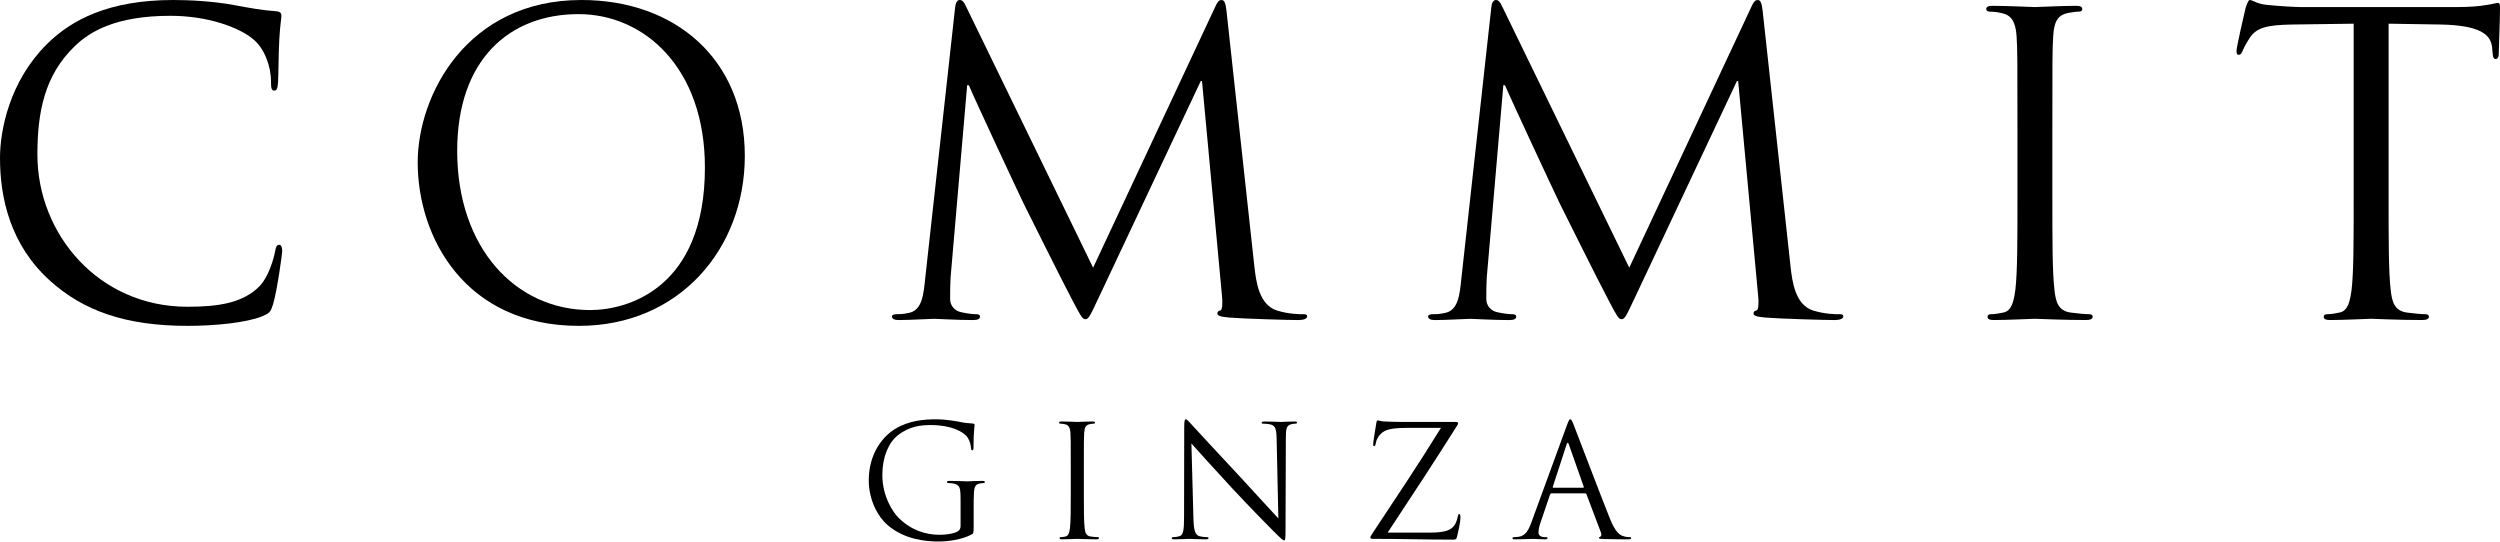
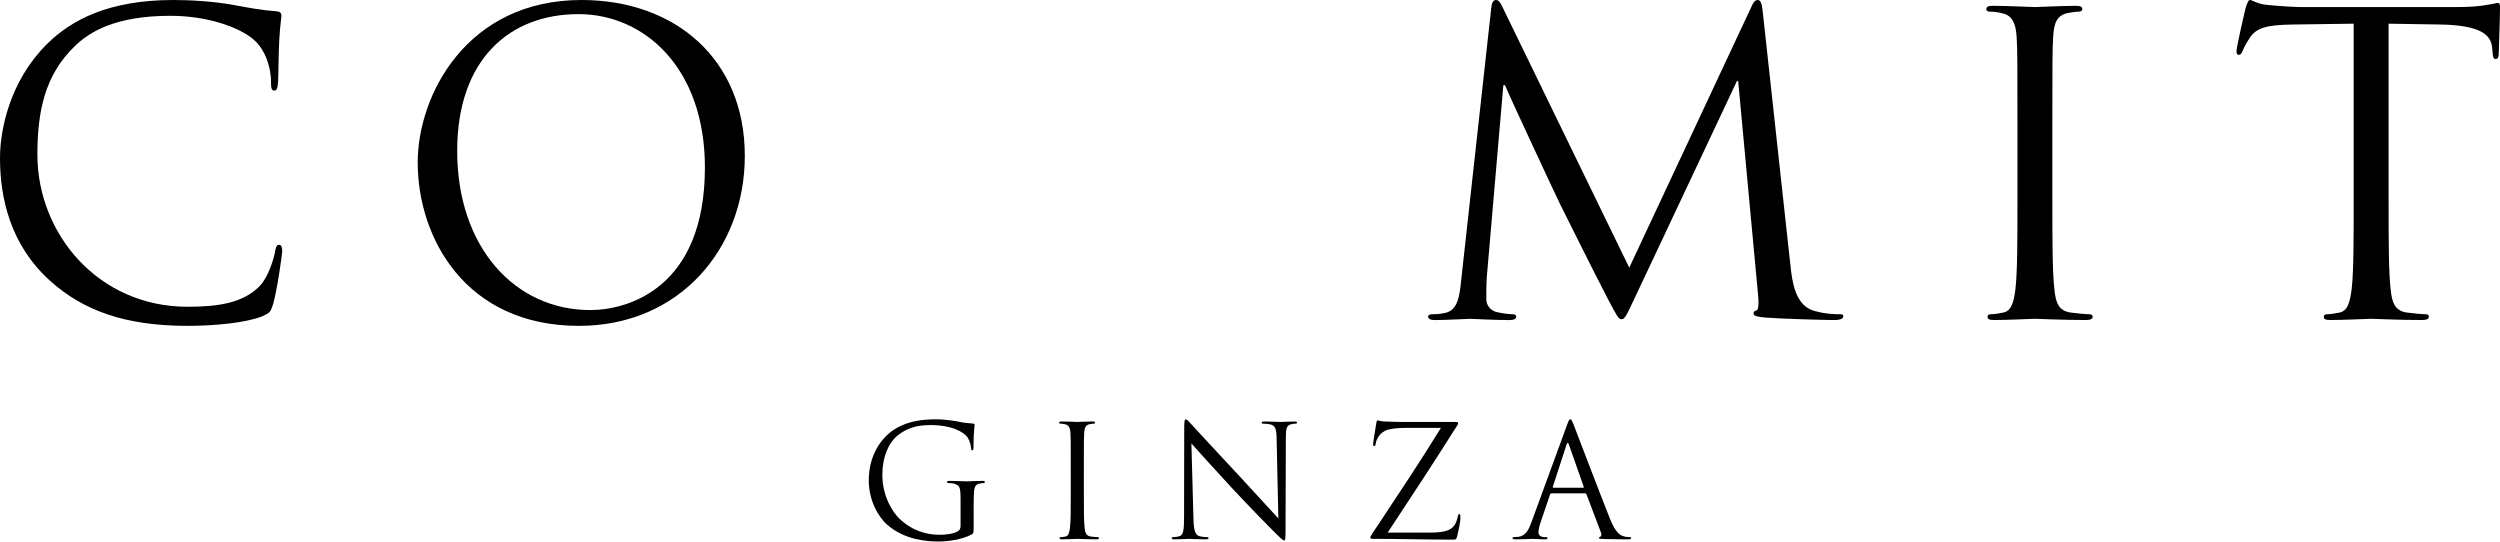
<svg xmlns="http://www.w3.org/2000/svg" version="1.1" id="レイヤー_1" x="0px" y="0px" viewBox="0 0 200 43.32" style="enable-background:new 0 0 200 43.32;" xml:space="preserve">
  <g>
    <path d="M76.845,39.966c0-1.01-0.062-1.147-0.561-1.284   c-0.1-0.025-0.312-0.037-0.424-0.037c-0.05,0-0.1-0.025-0.1-0.075   c0-0.075,0.062-0.099,0.199-0.099c0.561,0,1.347,0.037,1.409,0.037   c0.062,0,0.847-0.037,1.222-0.037c0.137,0,0.199,0.025,0.199,0.099   c0,0.05-0.05,0.075-0.099,0.075c-0.087,0-0.162,0.012-0.312,0.037   c-0.337,0.062-0.436,0.274-0.461,0.711c-0.025,0.399-0.025,0.773-0.025,1.297   v1.396c0,0.561-0.013,0.586-0.162,0.673c-0.798,0.424-1.92,0.561-2.643,0.561   c-0.948,0-2.718-0.125-4.102-1.334c-0.761-0.661-1.484-1.995-1.484-3.554   c0-1.995,0.973-3.404,2.082-4.102c1.122-0.698,2.357-0.785,3.317-0.785   c0.786,0,1.671,0.162,1.908,0.212c0.262,0.063,0.698,0.112,1.01,0.125   c0.125,0.013,0.15,0.063,0.15,0.112c0,0.175-0.087,0.524-0.087,1.77   c0,0.199-0.025,0.262-0.112,0.262c-0.063,0-0.075-0.075-0.088-0.187   c-0.012-0.175-0.075-0.524-0.262-0.823c-0.312-0.474-1.322-1.01-2.93-1.01   c-0.785,0-1.721,0.075-2.668,0.823c-0.723,0.574-1.234,1.708-1.234,3.167   c0,1.758,0.885,3.03,1.322,3.454c0.985,0.96,2.12,1.334,3.267,1.334   c0.449,0,1.097-0.075,1.421-0.262c0.162-0.087,0.249-0.224,0.249-0.436V39.966z" />
    <path d="M86.708,39.529c0,1.197,0,2.182,0.063,2.706   c0.037,0.362,0.112,0.636,0.486,0.686c0.175,0.025,0.449,0.05,0.561,0.05   c0.075,0,0.1,0.037,0.1,0.075c0,0.063-0.063,0.1-0.199,0.1   c-0.686,0-1.471-0.037-1.534-0.037c-0.062,0-0.848,0.037-1.222,0.037   c-0.137,0-0.2-0.025-0.2-0.1c0-0.037,0.025-0.075,0.1-0.075   c0.112,0,0.262-0.025,0.374-0.05c0.249-0.05,0.311-0.324,0.361-0.686   c0.063-0.524,0.063-1.509,0.063-2.706v-2.195c0-1.945,0-2.294-0.025-2.693   c-0.025-0.424-0.149-0.636-0.424-0.698c-0.137-0.037-0.299-0.05-0.386-0.05   c-0.05,0-0.1-0.025-0.1-0.075c0-0.075,0.063-0.1,0.2-0.1   c0.411,0,1.197,0.037,1.259,0.037c0.063,0,0.848-0.037,1.222-0.037   c0.137,0,0.199,0.025,0.199,0.1c0,0.05-0.05,0.075-0.1,0.075   c-0.087,0-0.162,0.013-0.312,0.037c-0.336,0.063-0.436,0.274-0.461,0.711   c-0.025,0.399-0.025,0.748-0.025,2.693V39.529z" />
    <path d="M95.474,41.449c0.025,1.022,0.15,1.347,0.486,1.447   c0.237,0.062,0.511,0.075,0.623,0.075c0.063,0,0.1,0.025,0.1,0.075   c0,0.075-0.075,0.1-0.224,0.1c-0.711,0-1.21-0.037-1.322-0.037   c-0.112,0-0.636,0.037-1.197,0.037c-0.125,0-0.2-0.013-0.2-0.1   c0-0.05,0.038-0.075,0.1-0.075c0.1,0,0.324-0.013,0.511-0.075   c0.312-0.087,0.374-0.449,0.374-1.583l0.013-7.144   c0-0.486,0.037-0.623,0.137-0.623c0.1,0,0.312,0.274,0.436,0.399   c0.187,0.212,2.045,2.219,3.965,4.276c1.234,1.322,2.593,2.843,2.992,3.254   l-0.137-6.334c-0.013-0.811-0.1-1.085-0.486-1.185   c-0.224-0.05-0.511-0.062-0.611-0.062c-0.087,0-0.1-0.037-0.1-0.087   c0-0.075,0.1-0.087,0.25-0.087c0.561,0,1.159,0.037,1.296,0.037   s0.549-0.037,1.06-0.037c0.137,0,0.224,0.012,0.224,0.087   c0,0.05-0.05,0.087-0.137,0.087c-0.062,0-0.149,0-0.299,0.037   c-0.412,0.087-0.461,0.362-0.461,1.11l-0.025,7.306   c0,0.823-0.025,0.885-0.112,0.885c-0.1,0-0.25-0.137-0.91-0.798   c-0.137-0.125-1.932-1.958-3.254-3.379c-1.447-1.558-2.855-3.129-3.254-3.578   L95.474,41.449z" />
    <path d="M114.402,42.609c1.309,0,1.708-0.237,1.97-0.611   c0.112-0.162,0.224-0.499,0.25-0.673c0.025-0.125,0.05-0.199,0.112-0.199   c0.075,0,0.1,0.05,0.1,0.287c0,0.387-0.175,1.122-0.249,1.434   c-0.075,0.299-0.087,0.324-0.374,0.324c-2.082,0-4.177-0.063-6.359-0.063   c-0.149,0-0.224-0.013-0.224-0.1c0-0.062,0.025-0.125,0.175-0.349   c1.858-2.805,3.74-5.611,5.473-8.429h-2.706c-0.636,0-1.396,0.037-1.795,0.25   c-0.449,0.237-0.673,0.698-0.711,0.985c-0.025,0.187-0.075,0.224-0.137,0.224   c-0.063,0-0.075-0.062-0.075-0.162c0-0.15,0.187-1.284,0.25-1.658   c0.025-0.175,0.05-0.237,0.125-0.237c0.112,0,0.187,0.075,0.524,0.087   c1.184,0.05,1.783,0.037,2.169,0.037h3.479c0.187,0,0.249,0.025,0.249,0.1   c0,0.05,0,0.075-0.05,0.149c-1.808,2.868-3.691,5.736-5.586,8.603H114.402z" />
    <path d="M125.349,34.031c0.15-0.412,0.2-0.486,0.274-0.486   c0.075,0,0.125,0.062,0.274,0.449c0.187,0.474,2.145,5.623,2.905,7.518   c0.449,1.11,0.81,1.309,1.072,1.384c0.187,0.062,0.374,0.075,0.499,0.075   c0.075,0,0.125,0.013,0.125,0.075c0,0.075-0.112,0.1-0.249,0.1   c-0.187,0-1.097,0-1.958-0.025c-0.237-0.013-0.374-0.013-0.374-0.087   c0-0.05,0.037-0.075,0.087-0.087c0.075-0.025,0.149-0.137,0.075-0.337   l-1.16-3.067c-0.025-0.05-0.05-0.075-0.112-0.075h-2.681   c-0.063,0-0.1,0.037-0.125,0.1l-0.748,2.207   c-0.112,0.312-0.175,0.611-0.175,0.835c0,0.25,0.262,0.362,0.474,0.362h0.125   c0.087,0,0.125,0.025,0.125,0.075c0,0.075-0.075,0.1-0.187,0.1   c-0.3,0-0.836-0.037-0.973-0.037c-0.137,0-0.823,0.037-1.409,0.037   c-0.162,0-0.237-0.025-0.237-0.1c0-0.05,0.05-0.075,0.112-0.075   c0.087,0,0.262-0.013,0.362-0.025c0.574-0.075,0.823-0.549,1.047-1.172   L125.349,34.031z M126.646,39.018c0.063,0,0.063-0.037,0.05-0.087l-1.184-3.366   c-0.063-0.187-0.125-0.187-0.187,0l-1.097,3.366c-0.025,0.063,0,0.087,0.037,0.087   H126.646z" />
    <path d="M4.024,22.478C0.798,19.585,0,15.794,0,12.635c0-2.228,0.765-6.118,3.724-9.077   C5.719,1.563,8.745,0,13.866,0c1.33,0,3.192,0.1,4.822,0.399   c1.264,0.233,2.328,0.432,3.392,0.499c0.366,0.033,0.432,0.166,0.432,0.366   c0,0.266-0.1,0.665-0.166,1.862c-0.066,1.097-0.066,2.926-0.099,3.425   C22.212,7.049,22.145,7.249,21.946,7.249c-0.233,0-0.266-0.233-0.266-0.698   c0-1.297-0.532-2.66-1.397-3.392c-1.164-0.998-3.724-1.895-6.65-1.895   c-4.423,0-6.484,1.297-7.648,2.427c-2.427,2.328-2.993,5.287-2.993,8.679   c0,6.351,4.888,12.17,12.004,12.17c2.494,0,4.455-0.299,5.786-1.663   c0.699-0.731,1.131-2.195,1.23-2.793c0.067-0.366,0.133-0.499,0.332-0.499   c0.166,0,0.233,0.233,0.233,0.499c0,0.233-0.399,3.125-0.731,4.256   c-0.2,0.632-0.266,0.698-0.865,0.964c-1.33,0.532-3.857,0.765-5.985,0.765   C10.008,26.069,6.65,24.839,4.024,22.478z" />
    <path d="M46.517,0c7.482,0,13.068,4.722,13.068,12.469   c0,7.448-5.254,13.6-13.267,13.6c-9.111,0-12.902-7.083-12.902-13.068   C33.416,7.614,37.34,0,46.517,0z M47.216,24.805c2.993,0,9.177-1.729,9.177-11.405   c0-7.98-4.855-12.27-10.108-12.27c-5.553,0-9.709,3.658-9.709,10.94   C36.575,19.818,41.231,24.805,47.216,24.805z" />
-     <path d="M100.35,21.314c0.133,1.197,0.366,3.059,1.796,3.525   c0.964,0.299,1.829,0.299,2.161,0.299c0.166,0,0.266,0.033,0.266,0.166   c0,0.2-0.299,0.3-0.698,0.3c-0.732,0-4.323-0.1-5.553-0.2   c-0.765-0.067-0.931-0.166-0.931-0.332c0-0.133,0.067-0.2,0.233-0.233   c0.166-0.033,0.2-0.599,0.133-1.197L96.16,6.484h-0.1l-8.147,17.29   c-0.698,1.463-0.798,1.762-1.097,1.762c-0.233,0-0.399-0.332-1.031-1.529   c-0.865-1.63-3.724-7.382-3.89-7.714c-0.299-0.599-4.023-8.579-4.389-9.477   h-0.133l-1.33,15.429c-0.033,0.532-0.033,1.13-0.033,1.696   c0,0.499,0.366,0.931,0.865,1.031c0.565,0.133,1.064,0.166,1.264,0.166   c0.133,0,0.266,0.067,0.266,0.166c0,0.233-0.2,0.3-0.599,0.3   c-1.23,0-2.826-0.1-3.092-0.1c-0.299,0-1.895,0.1-2.793,0.1   c-0.332,0-0.565-0.067-0.565-0.3c0-0.099,0.166-0.166,0.332-0.166   c0.266,0,0.499,0,0.998-0.1c1.097-0.199,1.197-1.496,1.33-2.76l2.394-21.68   C76.442,0.233,76.575,0,76.775,0c0.2,0,0.333,0.133,0.499,0.499l10.175,20.915   L97.224,0.532C97.357,0.233,97.49,0,97.723,0c0.233,0,0.332,0.266,0.399,0.898   L100.35,21.314z" />
    <path d="M143.243,21.314c0.133,1.197,0.366,3.059,1.796,3.525   c0.964,0.299,1.829,0.299,2.161,0.299c0.166,0,0.266,0.033,0.266,0.166   c0,0.2-0.299,0.3-0.698,0.3c-0.732,0-4.323-0.1-5.553-0.2   c-0.765-0.067-0.931-0.166-0.931-0.332c0-0.133,0.067-0.2,0.233-0.233   c0.166-0.033,0.2-0.599,0.133-1.197l-1.596-17.157h-0.1l-8.147,17.29   c-0.698,1.463-0.798,1.762-1.097,1.762c-0.233,0-0.399-0.332-1.031-1.529   c-0.865-1.63-3.724-7.382-3.89-7.714c-0.299-0.599-4.023-8.579-4.389-9.477   h-0.133l-1.33,15.429c-0.033,0.532-0.033,1.13-0.033,1.696   c0,0.499,0.366,0.931,0.865,1.031c0.565,0.133,1.064,0.166,1.264,0.166   c0.133,0,0.266,0.067,0.266,0.166c0,0.233-0.2,0.3-0.599,0.3   c-1.23,0-2.826-0.1-3.092-0.1c-0.299,0-1.895,0.1-2.793,0.1   c-0.332,0-0.565-0.067-0.565-0.3c0-0.099,0.166-0.166,0.332-0.166   c0.266,0,0.499,0,0.998-0.1c1.097-0.199,1.197-1.496,1.33-2.76l2.394-21.68   C119.335,0.233,119.468,0,119.667,0c0.2,0,0.333,0.133,0.499,0.499l10.175,20.915   l9.776-20.882C140.25,0.233,140.383,0,140.616,0c0.233,0,0.332,0.266,0.399,0.898   L143.243,21.314z" />
    <path d="M164.189,15.96c0,3.192,0,5.819,0.166,7.215   c0.1,0.964,0.299,1.696,1.297,1.829c0.466,0.067,1.197,0.133,1.497,0.133   c0.199,0,0.266,0.1,0.266,0.199c0,0.166-0.166,0.266-0.532,0.266   c-1.829,0-3.924-0.1-4.09-0.1c-0.166,0-2.261,0.1-3.259,0.1   c-0.366,0-0.532-0.067-0.532-0.266c0-0.099,0.067-0.199,0.266-0.199   c0.299,0,0.698-0.067,0.998-0.133c0.665-0.133,0.831-0.865,0.964-1.829   c0.166-1.396,0.166-4.023,0.166-7.215v-5.852c0-5.187,0-6.118-0.067-7.182   c-0.067-1.13-0.399-1.696-1.13-1.862c-0.366-0.099-0.798-0.133-1.031-0.133   c-0.133,0-0.266-0.067-0.266-0.2c0-0.199,0.166-0.266,0.532-0.266   c1.097,0,3.192,0.1,3.358,0.1c0.166,0,2.261-0.1,3.258-0.1   c0.366,0,0.532,0.067,0.532,0.266c0,0.133-0.133,0.2-0.266,0.2   c-0.233,0-0.432,0.033-0.832,0.099c-0.897,0.166-1.164,0.732-1.23,1.895   c-0.066,1.064-0.066,1.995-0.066,7.182V15.96z" />
    <path d="M191.088,15.96c0,3.192,0,5.819,0.166,7.215   c0.1,0.964,0.299,1.696,1.297,1.829c0.466,0.067,1.197,0.133,1.496,0.133   c0.2,0,0.266,0.1,0.266,0.199c0,0.166-0.166,0.266-0.532,0.266   c-1.829,0-3.924-0.1-4.09-0.1c-0.166,0-2.261,0.1-3.259,0.1   c-0.366,0-0.532-0.067-0.532-0.266c0-0.099,0.066-0.199,0.266-0.199   c0.299,0,0.698-0.067,0.998-0.133c0.665-0.133,0.831-0.865,0.964-1.829   c0.166-1.396,0.166-4.023,0.166-7.215V1.895l-4.921,0.067   c-2.062,0.033-2.86,0.266-3.392,1.064c-0.366,0.565-0.466,0.798-0.565,1.031   c-0.1,0.266-0.2,0.333-0.332,0.333c-0.1,0-0.166-0.1-0.166-0.3   c0-0.332,0.665-3.192,0.731-3.458C179.717,0.432,179.85,0,179.983,0   c0.233,0,0.565,0.332,1.463,0.399c0.964,0.1,2.228,0.166,2.627,0.166h12.469   c1.064,0,1.829-0.067,2.361-0.166c0.499-0.067,0.798-0.166,0.931-0.166   C200,0.233,200,0.432,200,0.632c0,0.998-0.1,3.292-0.1,3.658   c0,0.299-0.1,0.432-0.233,0.432c-0.166,0-0.233-0.1-0.266-0.565l-0.033-0.366   c-0.1-0.998-0.898-1.762-4.09-1.829l-4.19-0.067V15.96z" />
  </g>
</svg>